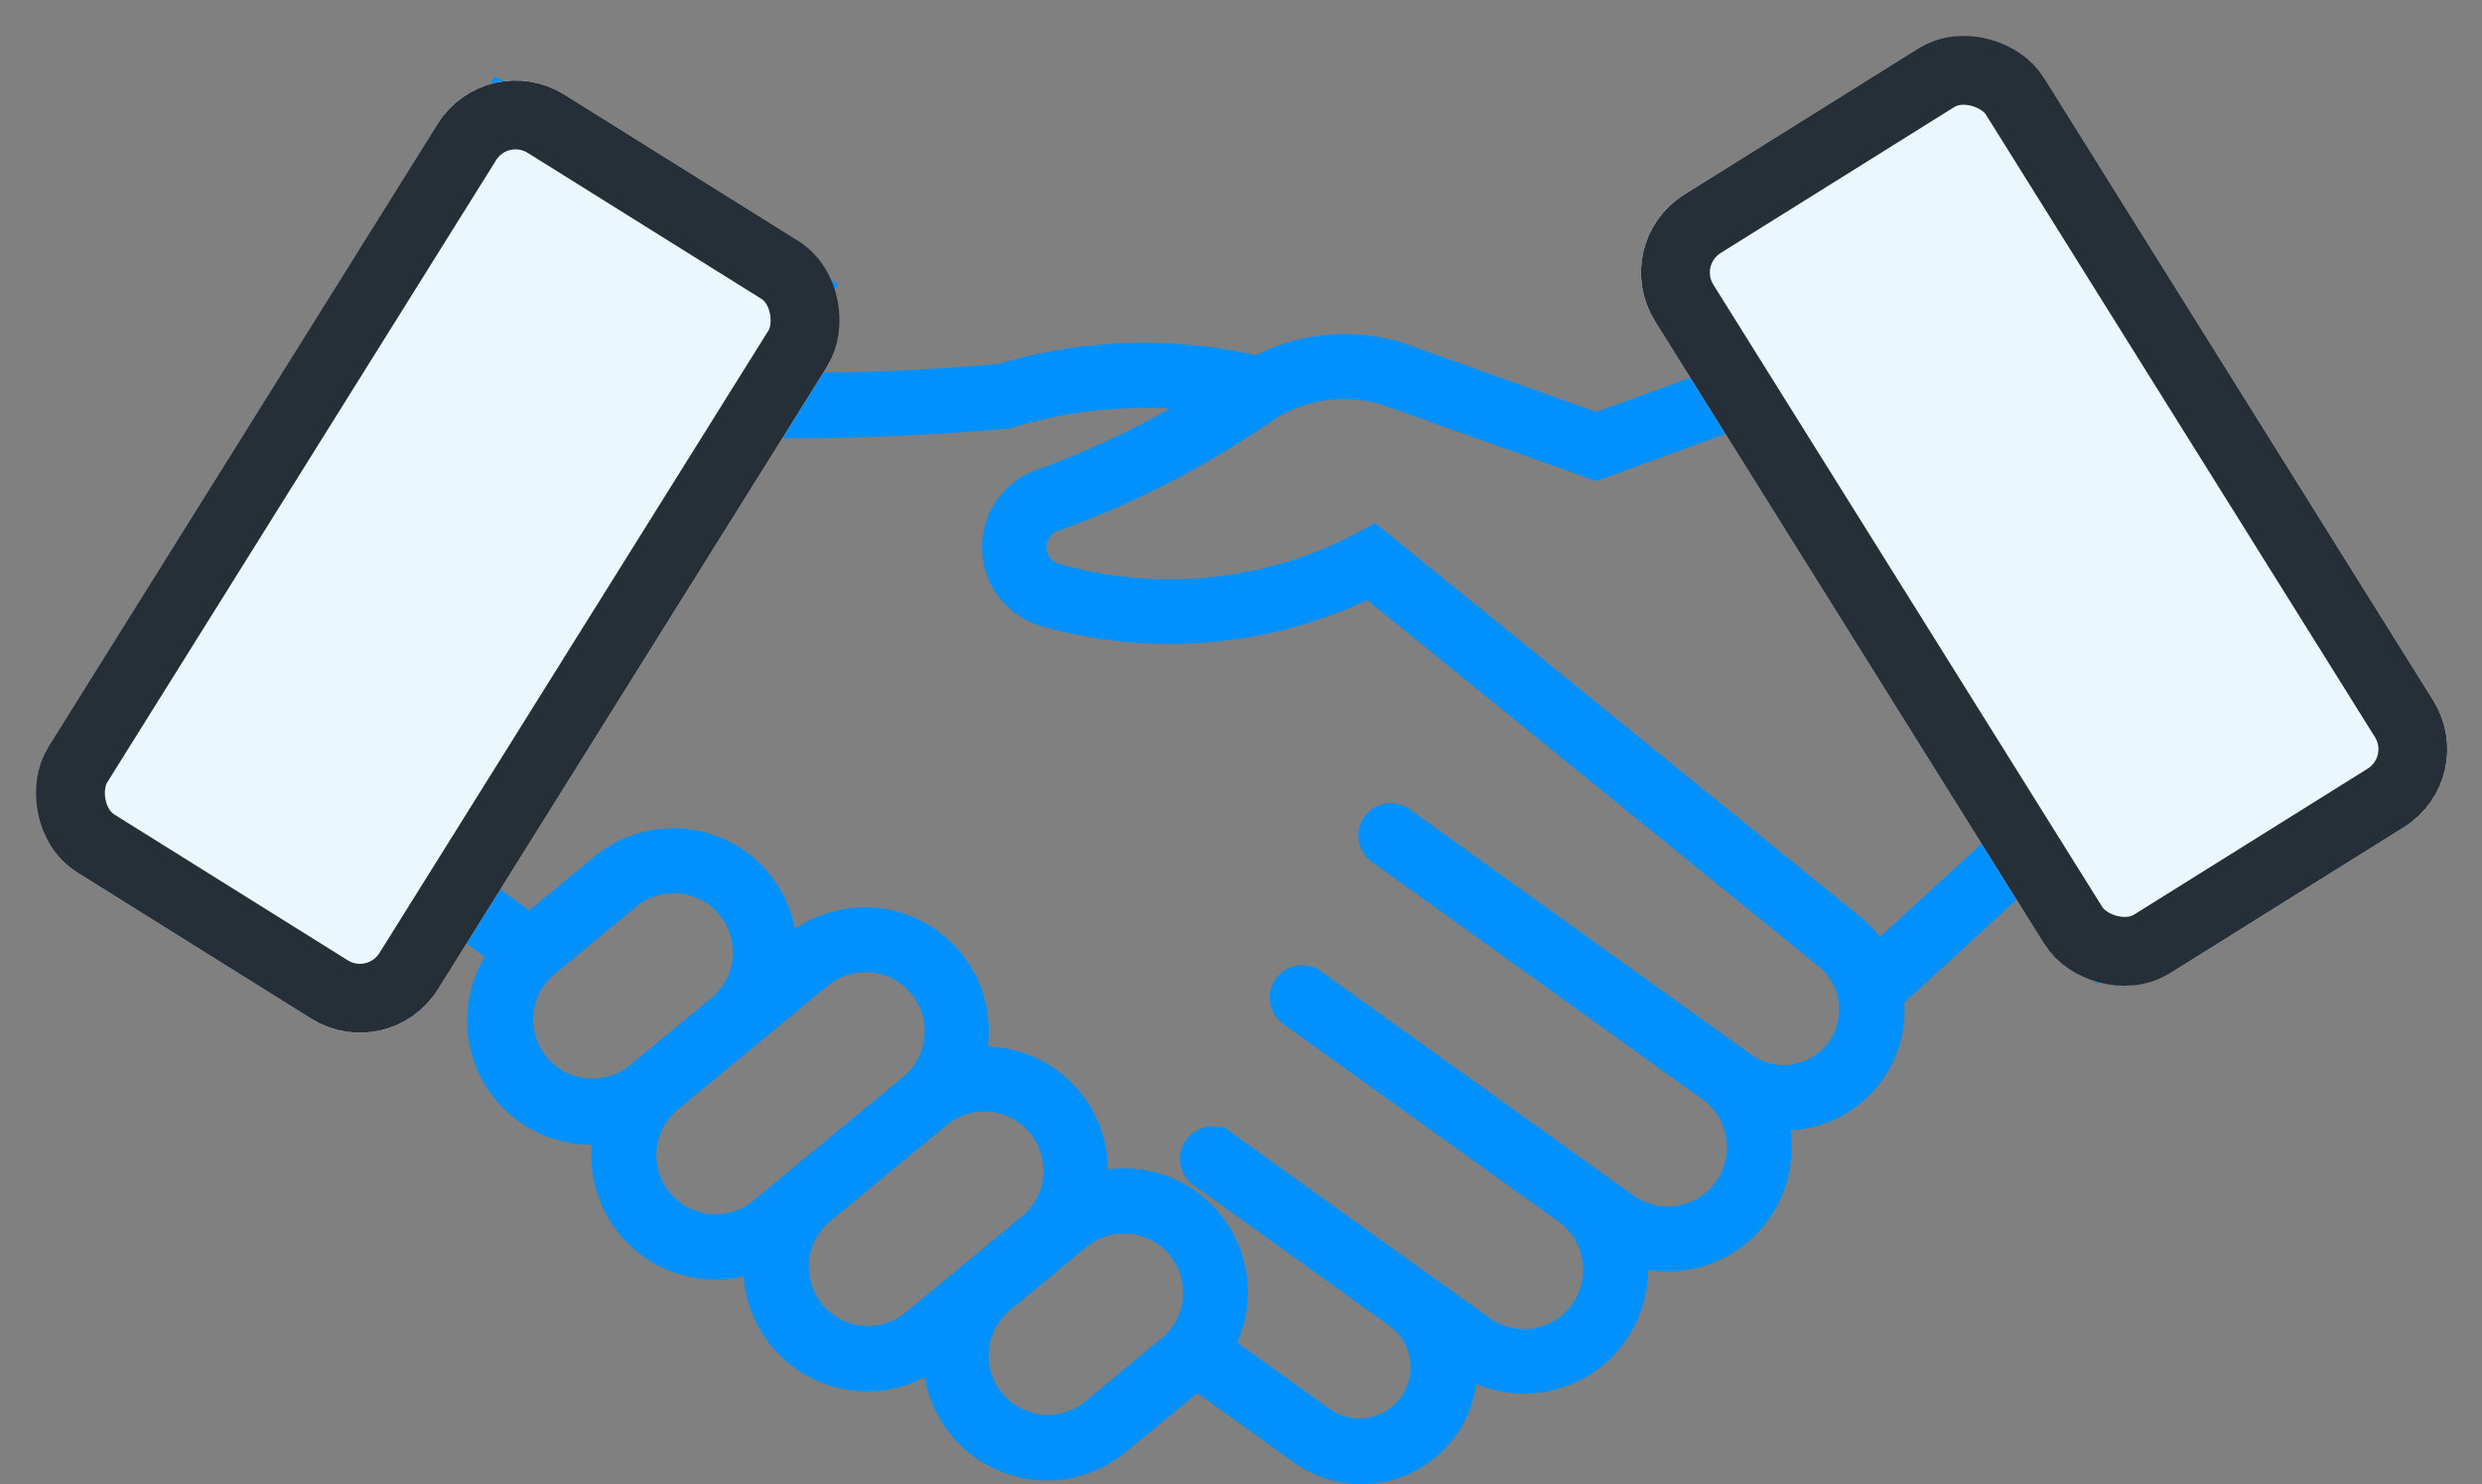
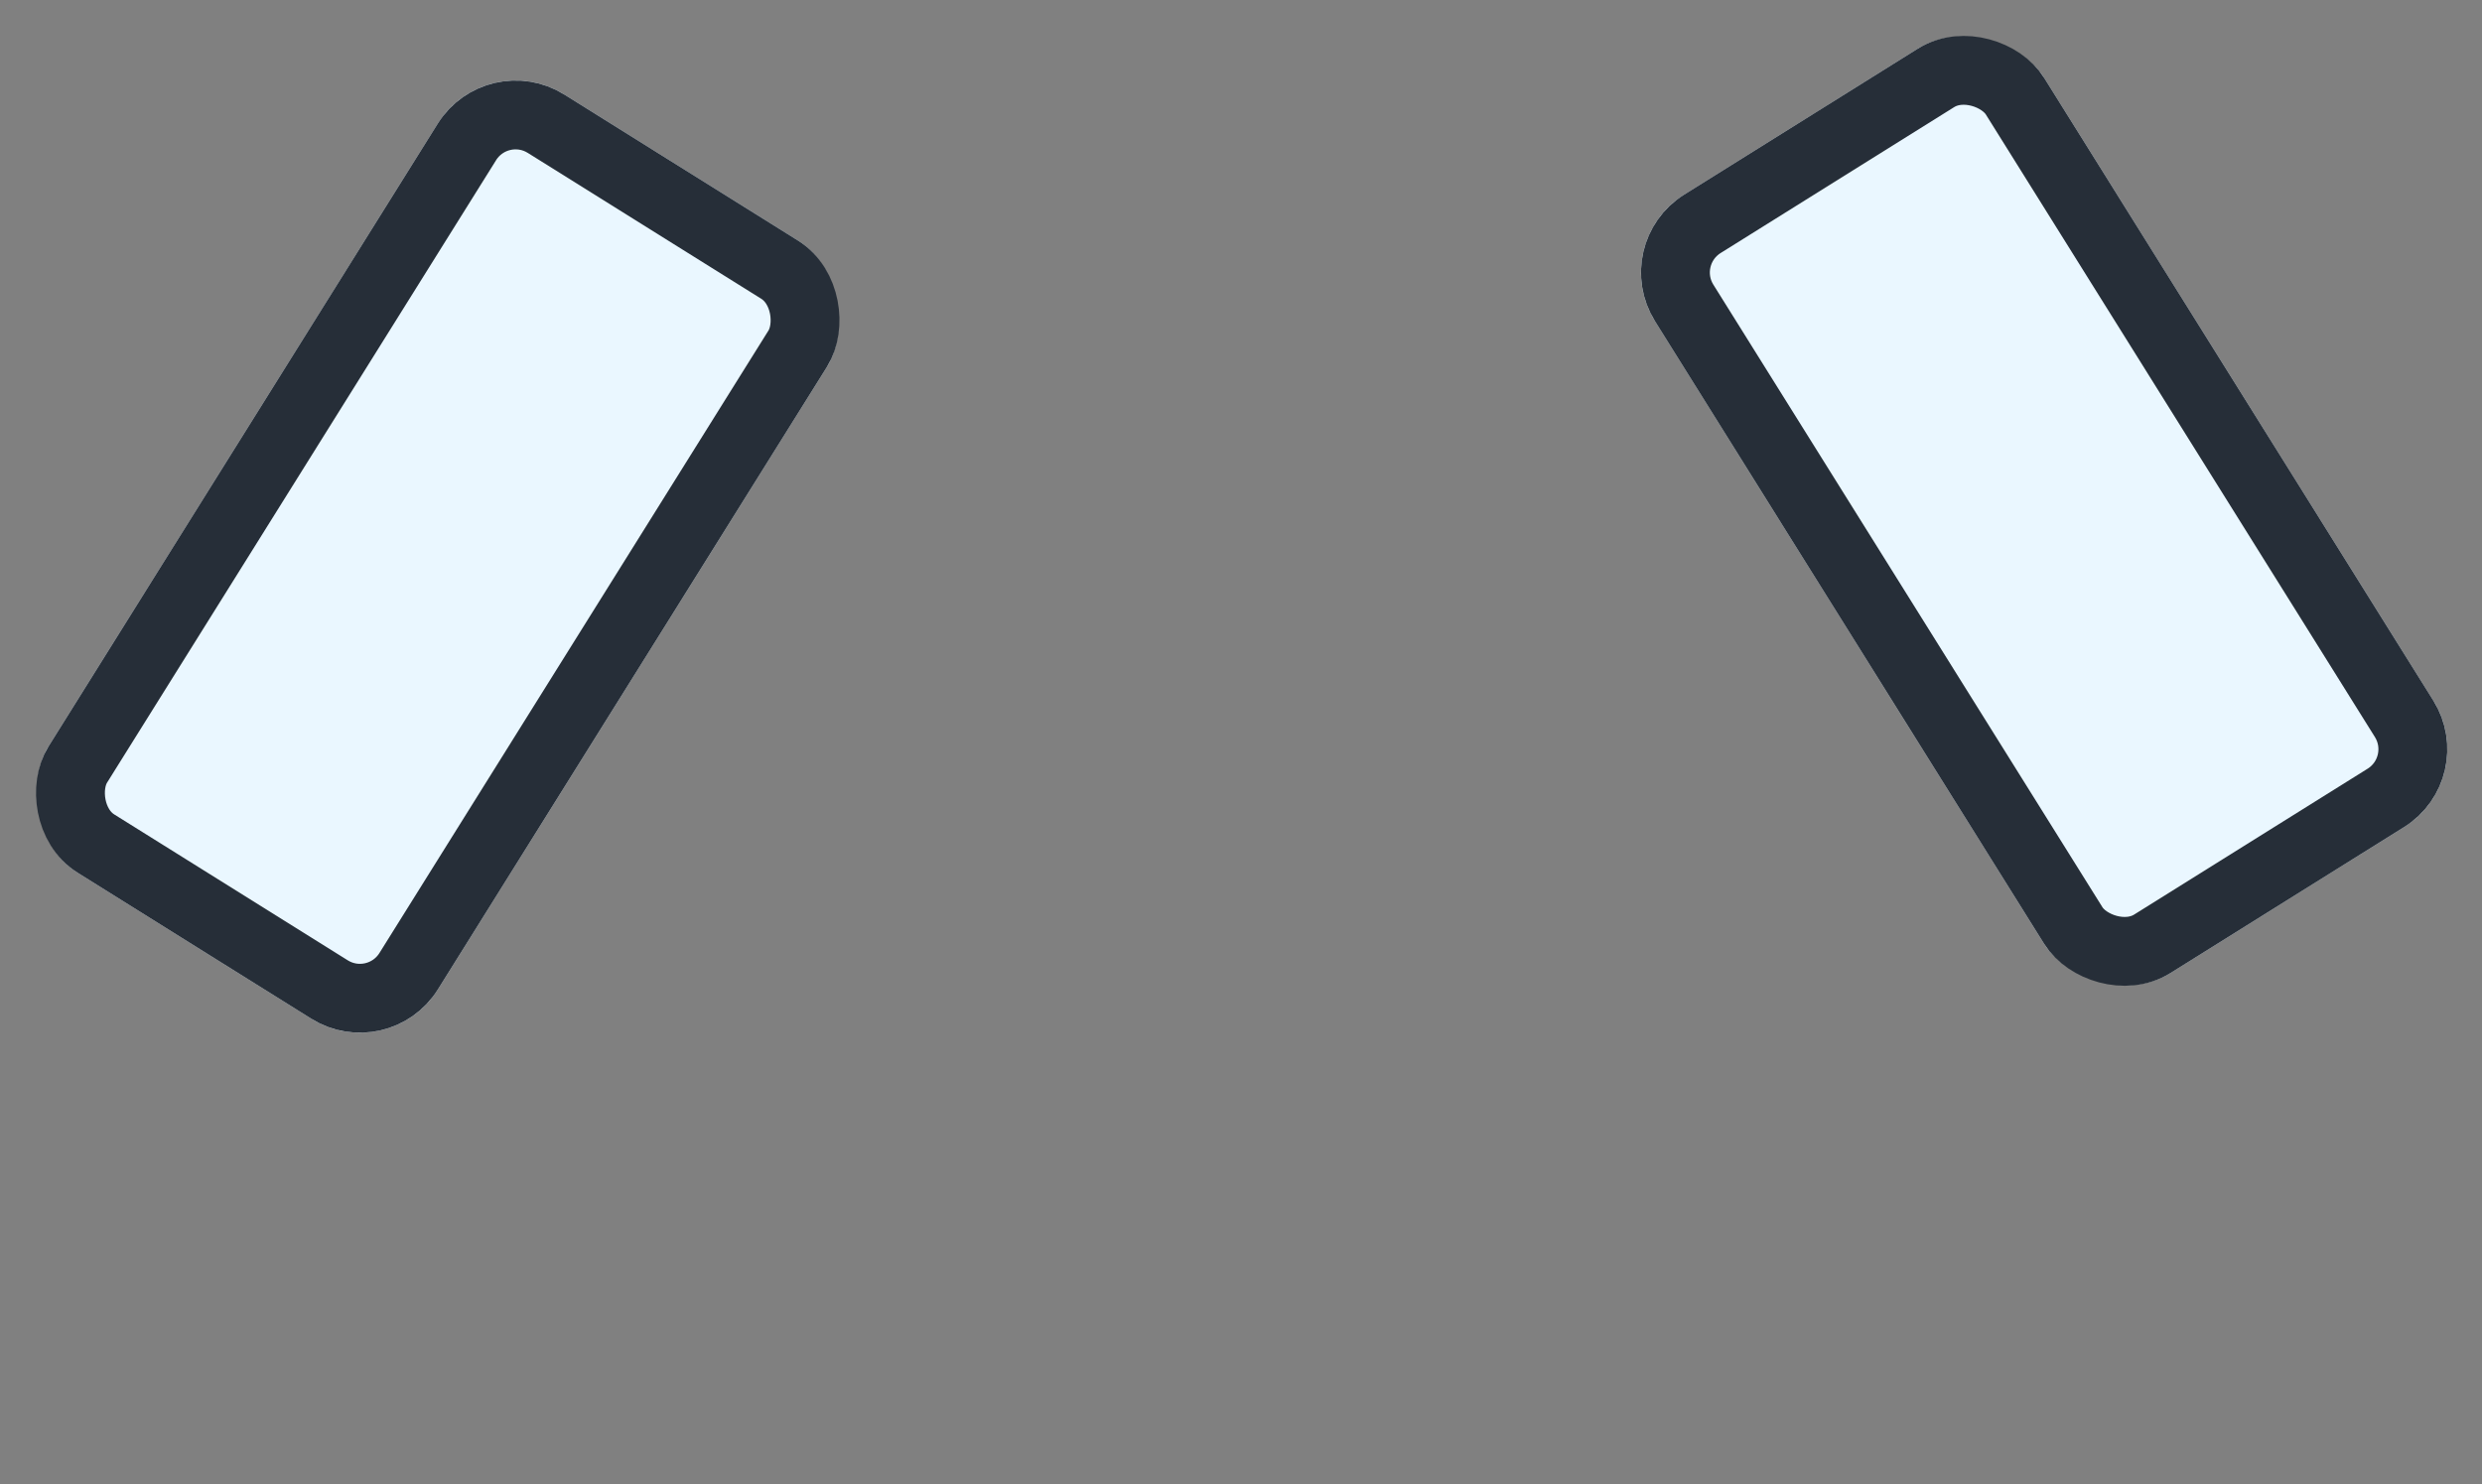
<svg xmlns="http://www.w3.org/2000/svg" width="54.079" height="32.346" viewBox="0 0 54.079 32.346">
  <rect x="0" y="0" width="54.079" height="32.346" fill="#808080" stroke="none" />
  <g data-name="Group 3127">
-     <path data-name="Path 756" d="m102.878 129.74-9.491 15.637 7.043 4.28 1.239-2.04 1.243.912a2.45 2.45 0 0 0 2.284 3.881 2.45 2.45 0 0 0 3.263 2.8 2.45 2.45 0 0 0 3.91 2.11 2.451 2.451 0 0 0 4.011 1.866l1.7-1.405v-.009l2.261 1.627a2.278 2.278 0 0 0 3.607-1.9 2.451 2.451 0 0 0 3.7-2.409 2.451 2.451 0 0 0 3.067-2.975 2.372 2.372 0 0 0 2.527-2.633l3.133-2.875 1.4 2.238 6.993-4.367-9.068-14.531-6.993 4.367 1 1.6-2.916 1.065-4.15-1.483a3.991 3.991 0 0 0-3.233.246 10.786 10.786 0 0 0-5.594.171 51.013 51.013 0 0 1-5.163.192l1.271-2.092zm.3 1.253 5.484 3.331-8.555 14.081-5.485-3.333zm32.224.212 8.108 12.982-5.443 3.4-8.111-12.982zm-13.976 4.978a3.071 3.071 0 0 1 .9.178l4.463 1.593 3.406-1.246 5.69 9.11-2.961 2.717a2.366 2.366 0 0 0-.543-.63l-10.436-8.471a9.047 9.047 0 0 1-6.927.83.627.627 0 0 1-.044-1.193 19.9 19.9 0 0 0 4.568-2.345 3.079 3.079 0 0 1 1.88-.543zm-4.527.187a9.9 9.9 0 0 1 1.383.093 19 19 0 0 1-3.611 1.75 1.539 1.539 0 0 0 .1 2.927 9.957 9.957 0 0 0 7.066-.62l9.97 8.095a1.46 1.46 0 0 1-1.771 2.318l-7.458-5.359a.456.456 0 0 0-.532.741l7.2 5.172a1.539 1.539 0 0 1-1.8 2.5l-6.8-4.882a.456.456 0 0 0-.532.742l6 4.31a1.539 1.539 0 1 1-1.8 2.5l-5.642-4.052a.456.456 0 0 0-.532.739l4.316 3.1a1.366 1.366 0 0 1-1.593 2.218l-2.215-1.59a2.451 2.451 0 0 0-2.765-3.548 2.451 2.451 0 0 0-2.651-2.724 2.451 2.451 0 0 0-3.94-2.48l-.163.137a2.451 2.451 0 0 0-4.008-1.864l-1.57 1.3-1.433-1.052 5.971-9.824a51.963 51.963 0 0 0 5.886-.194 9.871 9.871 0 0 1 2.916-.447zM106.6 146.952a1.449 1.449 0 0 1 .154 0 1.539 1.539 0 0 1 .922 2.717l-1.818 1.5a1.539 1.539 0 0 1-1.958-2.373l1.816-1.5a1.54 1.54 0 0 1 .885-.342zm4.193 1.72a1.539 1.539 0 0 1 1.054 2.724l-3.283 2.71a1.539 1.539 0 0 1-1.96-2.373l3.283-2.71a1.542 1.542 0 0 1 .906-.351zm2.58 3.037a1.539 1.539 0 0 1 1.07 2.717l-2.568 2.122a1.54 1.54 0 0 1-1.96-2.375l2.568-2.119a1.539 1.539 0 0 1 .89-.344zm3.189 2.658a1.539 1.539 0 0 1 .928 2.715l-1.7 1.405a1.539 1.539 0 0 1-1.959-2.373l1.7-1.405a1.539 1.539 0 0 1 .876-.34 1.448 1.448 0 0 1 .154 0z" transform="translate(-92.009 -127.735)" style="fill:#0091ff;stroke:#0091ff;stroke-width:.5px" />
    <g data-name="Rectangle 566" transform="rotate(32 3.556 18.978)" style="fill:#eaf7ff;stroke:#262e38;stroke-width:1.5px">
      <rect width="10" height="20" rx="2" style="stroke:none" />
      <rect x=".75" y=".75" width="8.5" height="18.5" rx="1.25" style="fill:none" />
    </g>
    <g data-name="Rectangle 567" transform="rotate(148 24.607 16.235)" style="fill:#eaf7ff;stroke:#262e38;stroke-width:1.5px">
      <rect width="10" height="20" rx="2" style="stroke:none" />
      <rect x=".75" y=".75" width="8.5" height="18.5" rx="1.25" style="fill:none" />
    </g>
  </g>
</svg>